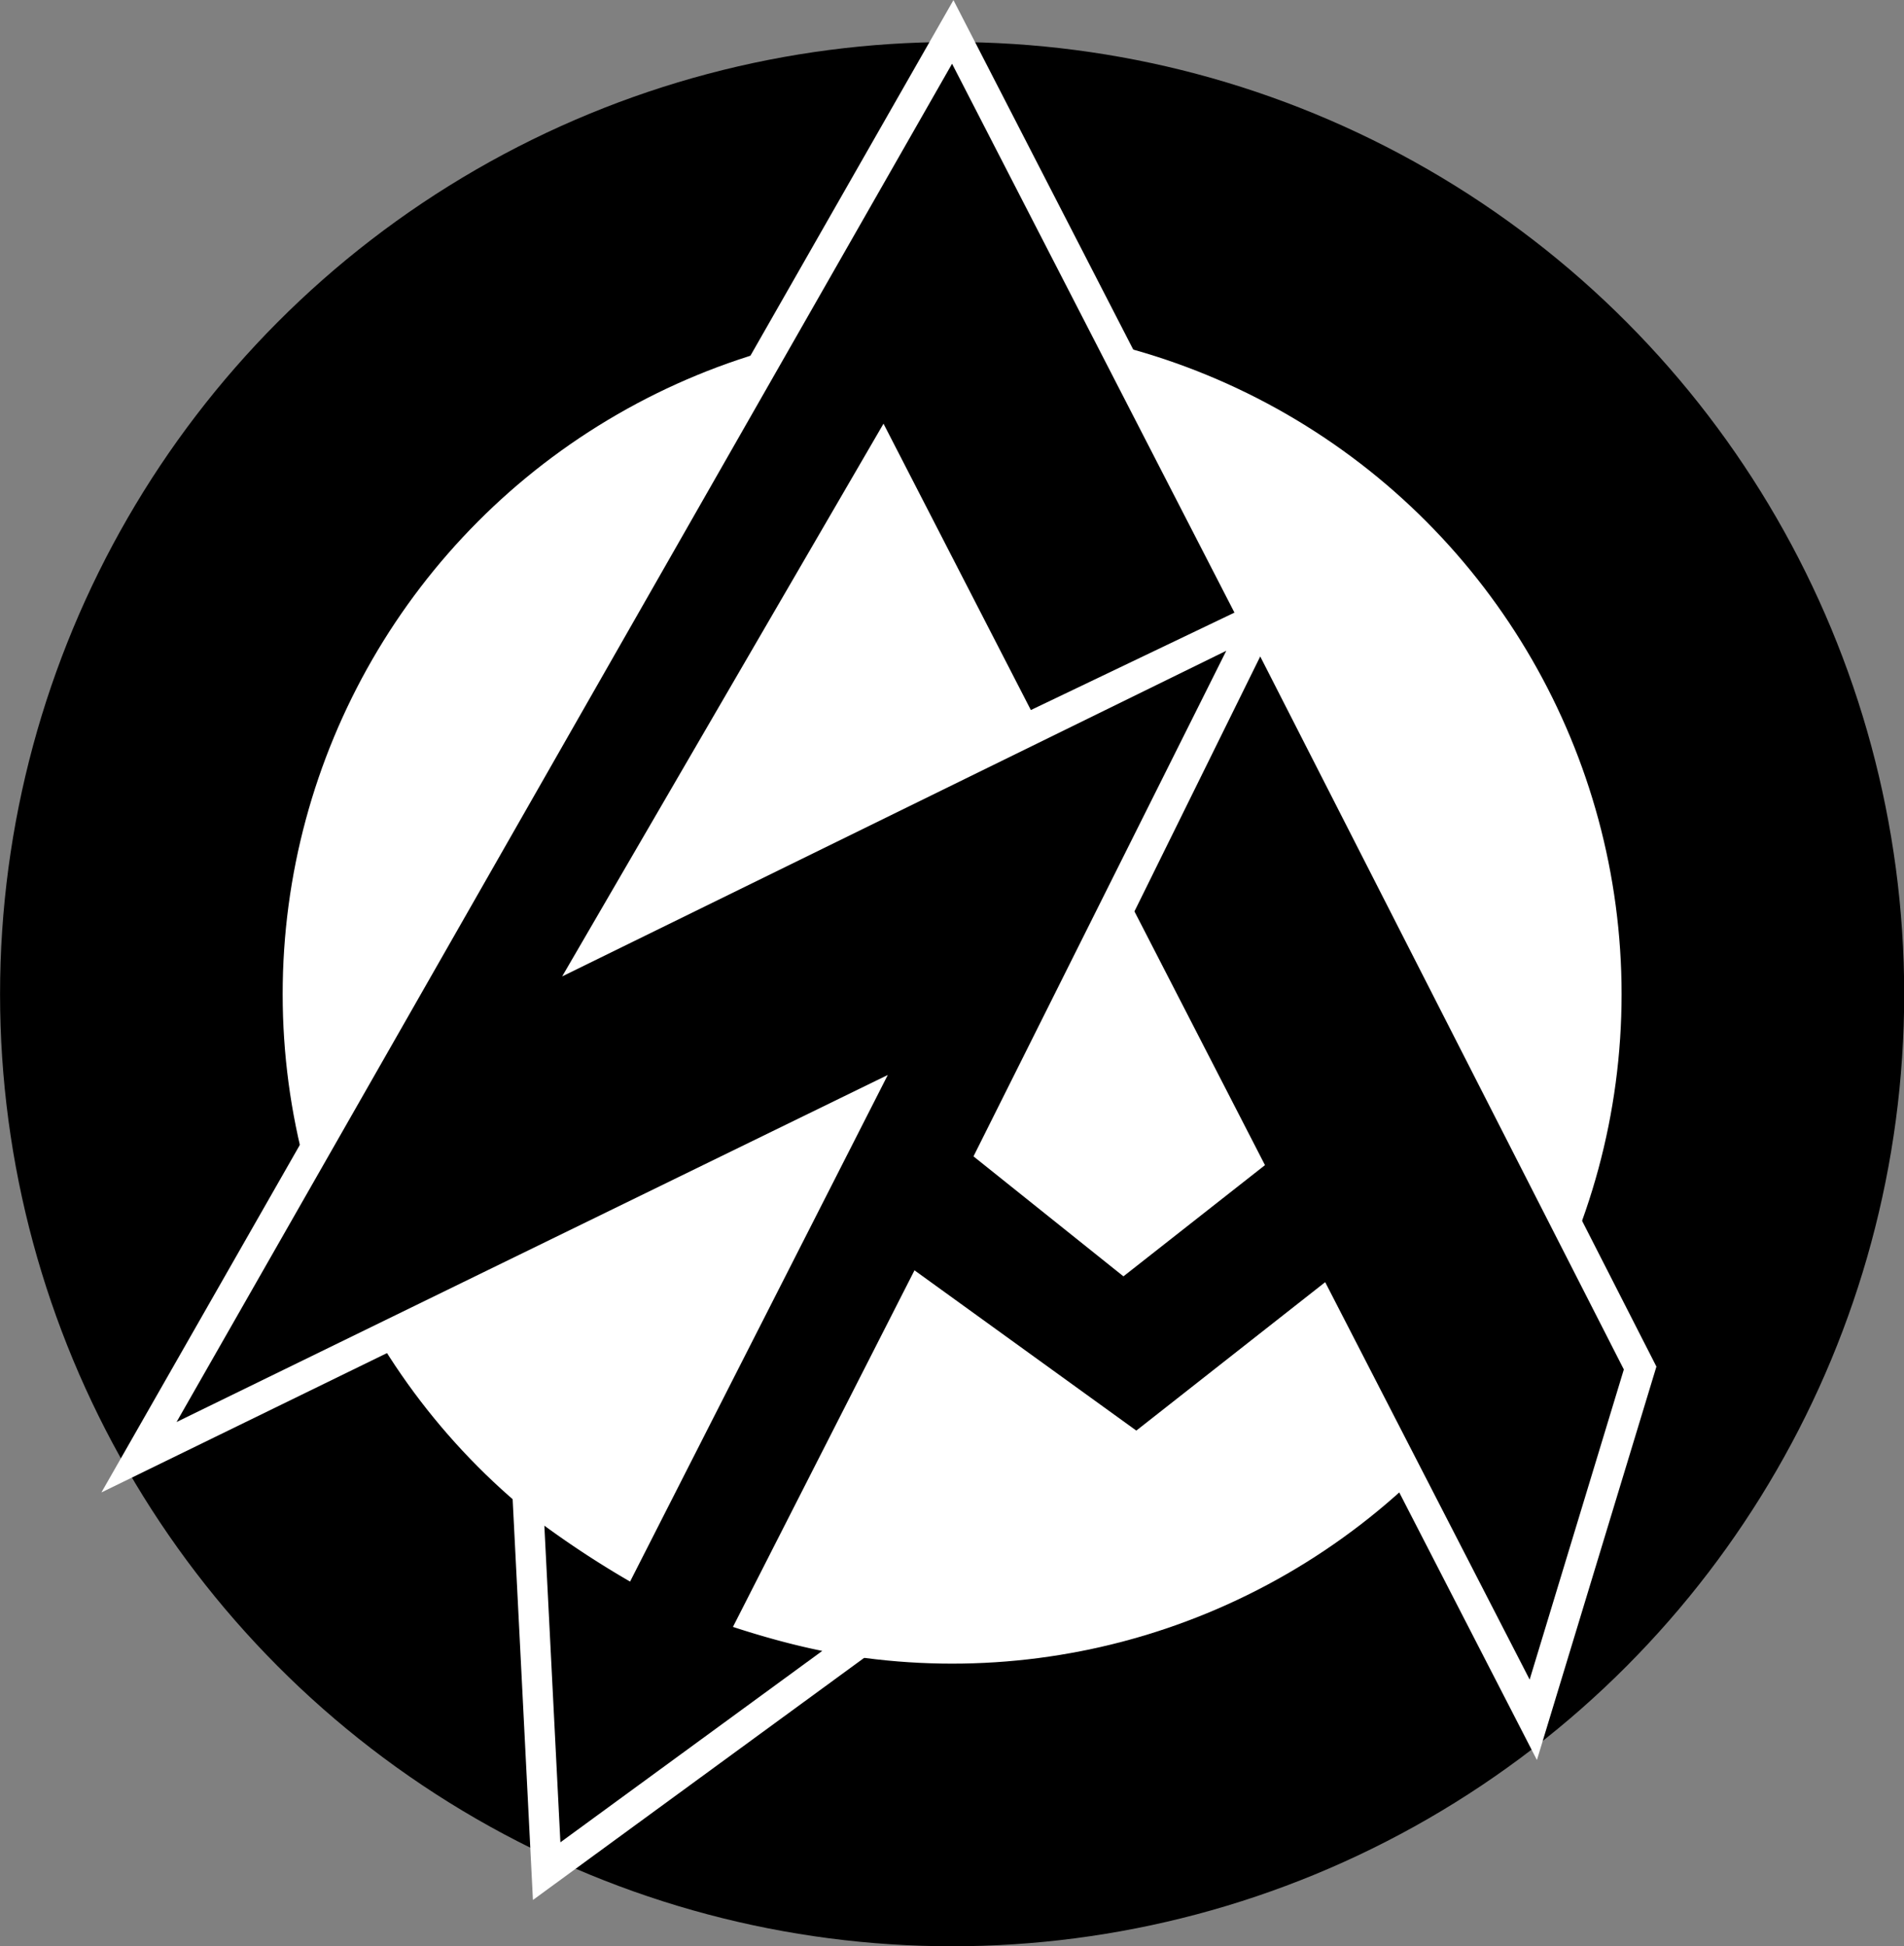
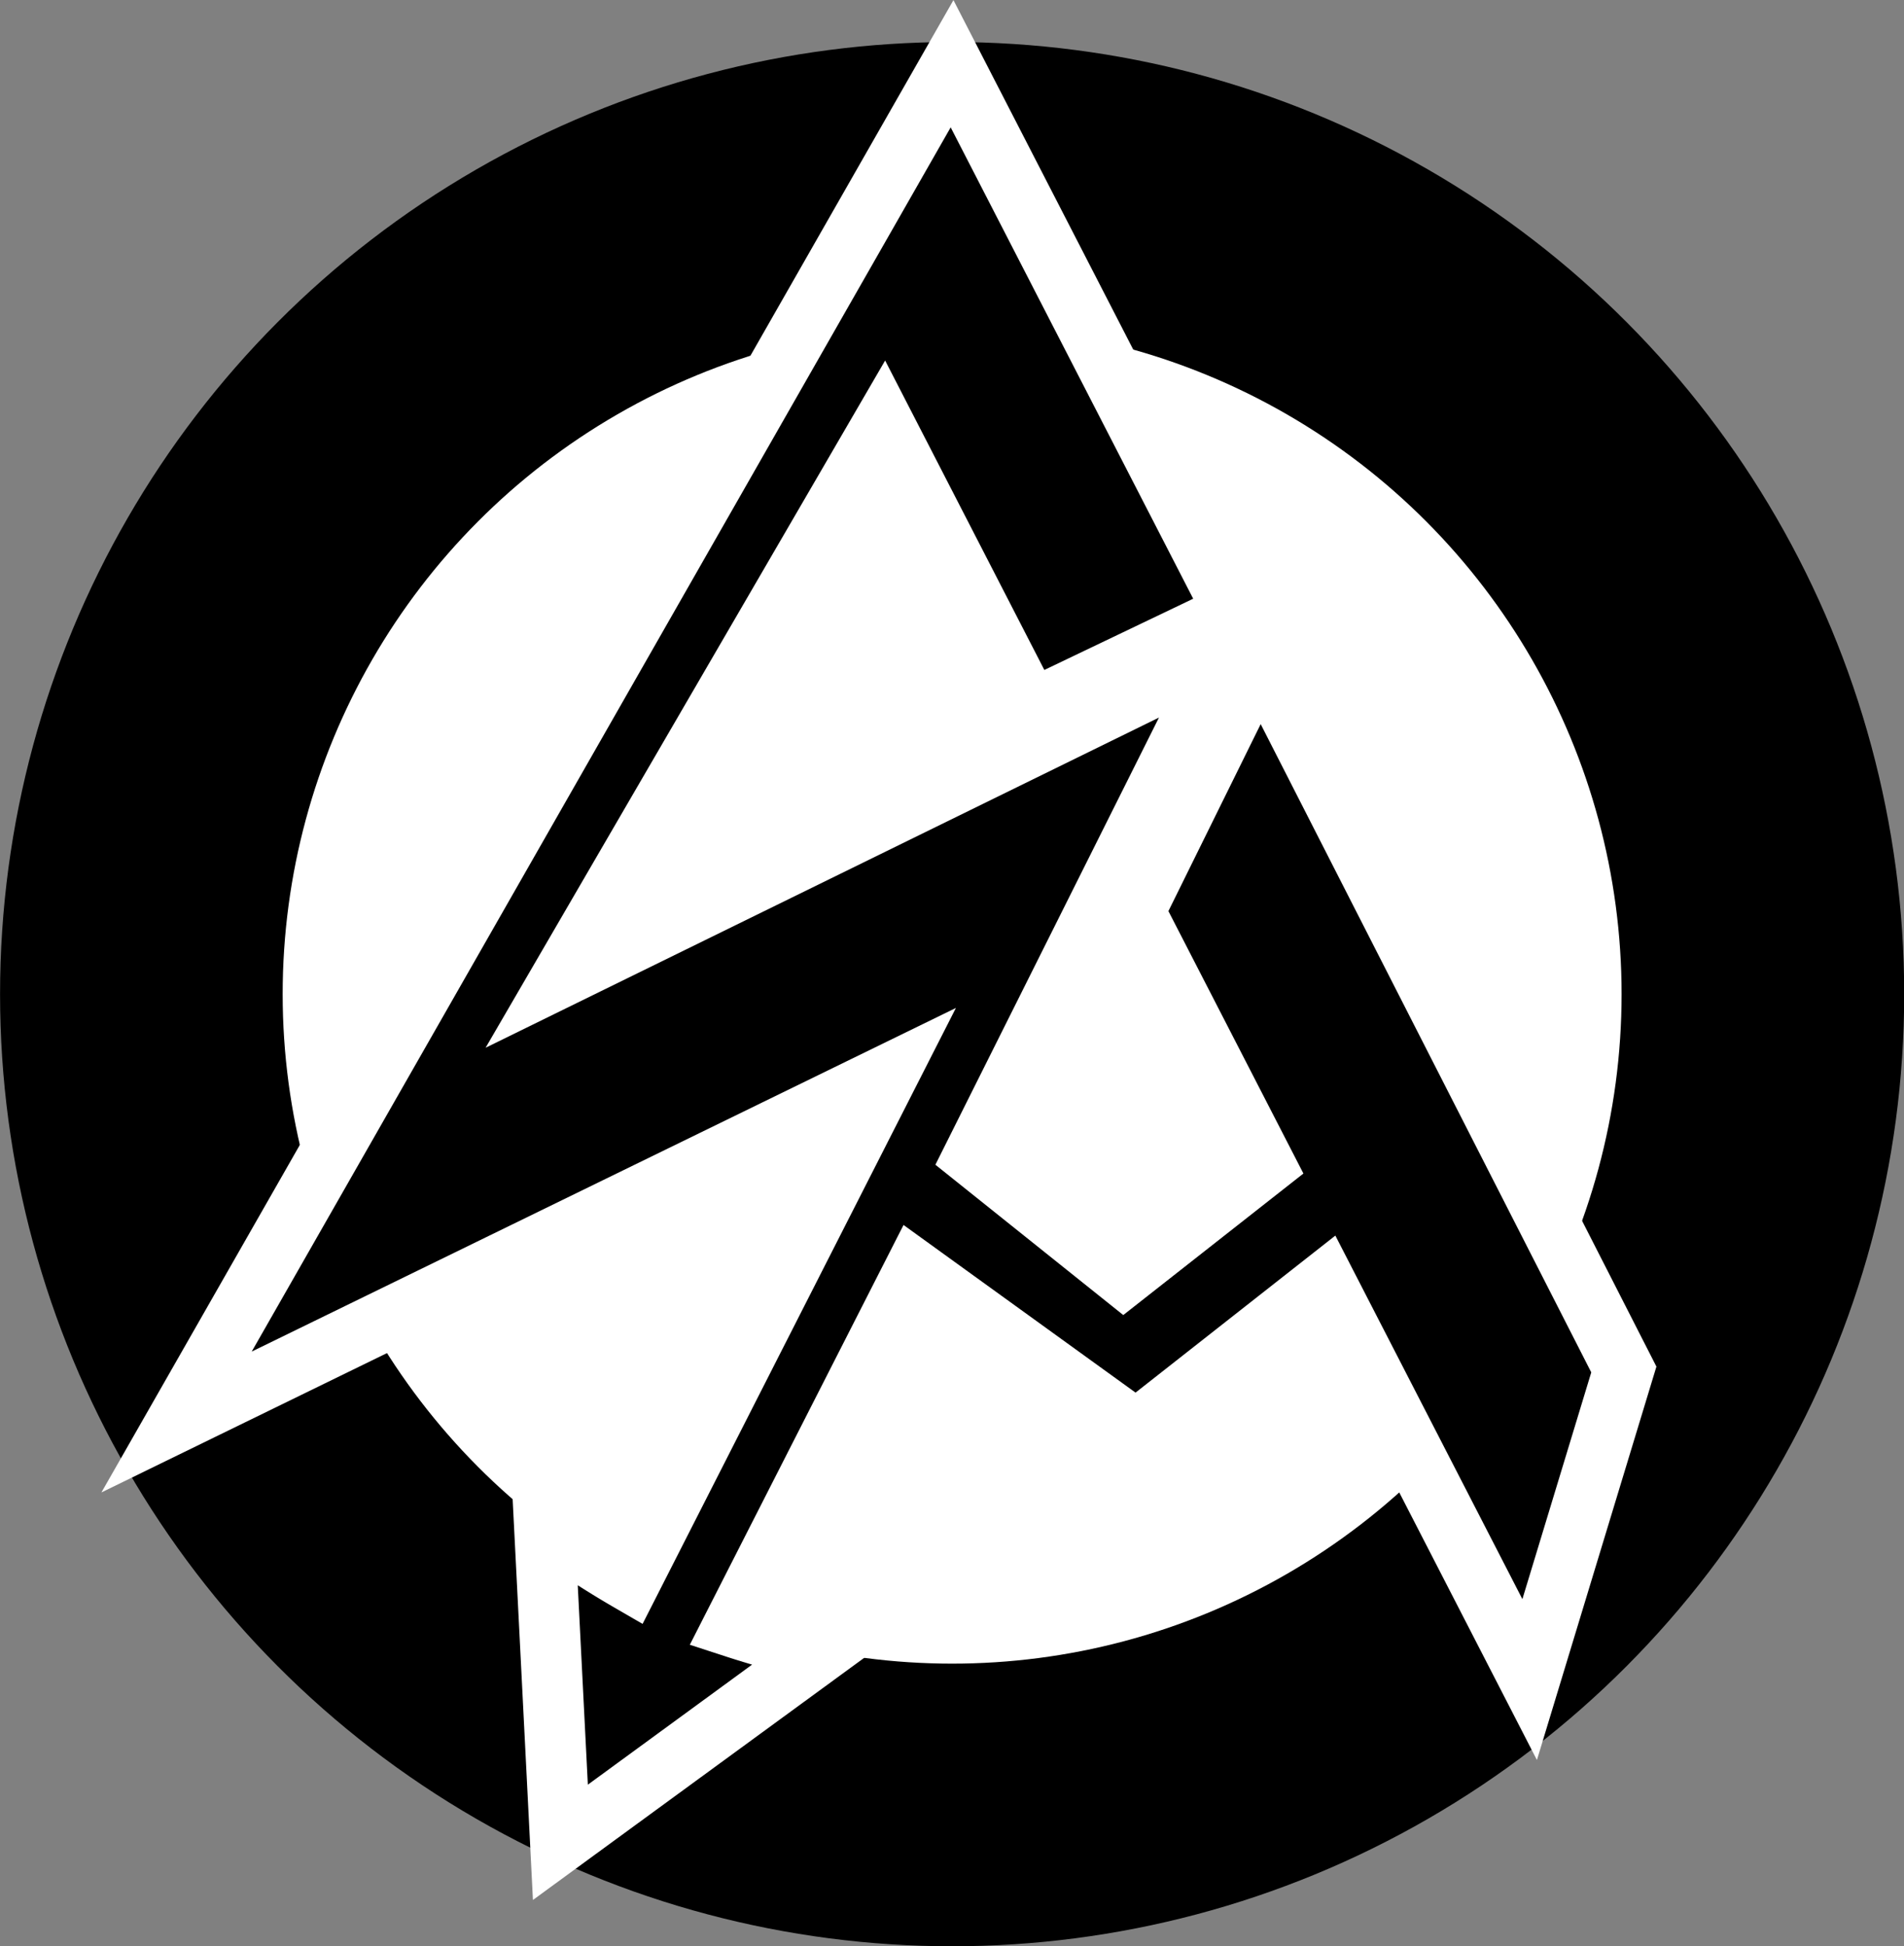
<svg xmlns="http://www.w3.org/2000/svg" width="600" height="613.204" viewBox="-50 -30 600 613.204">
  <rect x="-50" y="-30" width="600" height="613.204" fill="#808080" stroke="none" />
  <g transform="translate(-271.55 -519.2) scale(5.069)">
    <circle r="50.403" cy="158.308" cx="102.898" fill="#fff" fill-rule="evenodd" stroke="#000" stroke-width="17.569" />
    <path d="m102.894 100.47-48.211 84.436 44.216-21.575-16.022 31.495a59.716 59.716 0 0 1-5.329-3.476l.997 19.684 16.28-11.899c-1.852-.373-3.739-.9-5.553-1.492l11.286-22.167 13.79 9.963 11.742-9.227 12.711 24.705 5.855-19.277-22.604-44.324-7.82 15.848 8.115 15.773-8.799 6.913-9.322-7.458 15.715-31.43-41.286 20.243 19.977-34.36h0l9.16 17.802 12.657-6.057z" stroke="#fff" stroke-width="3.772" stroke-linecap="square" paint-order="stroke fill markers" />
-     <path d="m102.894 100.47-48.211 84.436 44.216-21.575-16.022 31.495a59.716 59.716 0 0 1-5.329-3.476l.997 19.684 16.28-11.899c-1.852-.373-3.739-.9-5.553-1.492l11.286-22.167 13.79 9.963 11.742-9.227 12.711 24.705 5.855-19.277-22.604-44.324-7.82 15.848 8.115 15.773-8.799 6.913-9.322-7.458 15.715-31.43-41.286 20.243 19.977-34.36 9.16 17.802 12.657-6.057z" paint-order="stroke fill markers" />
  </g>
</svg>